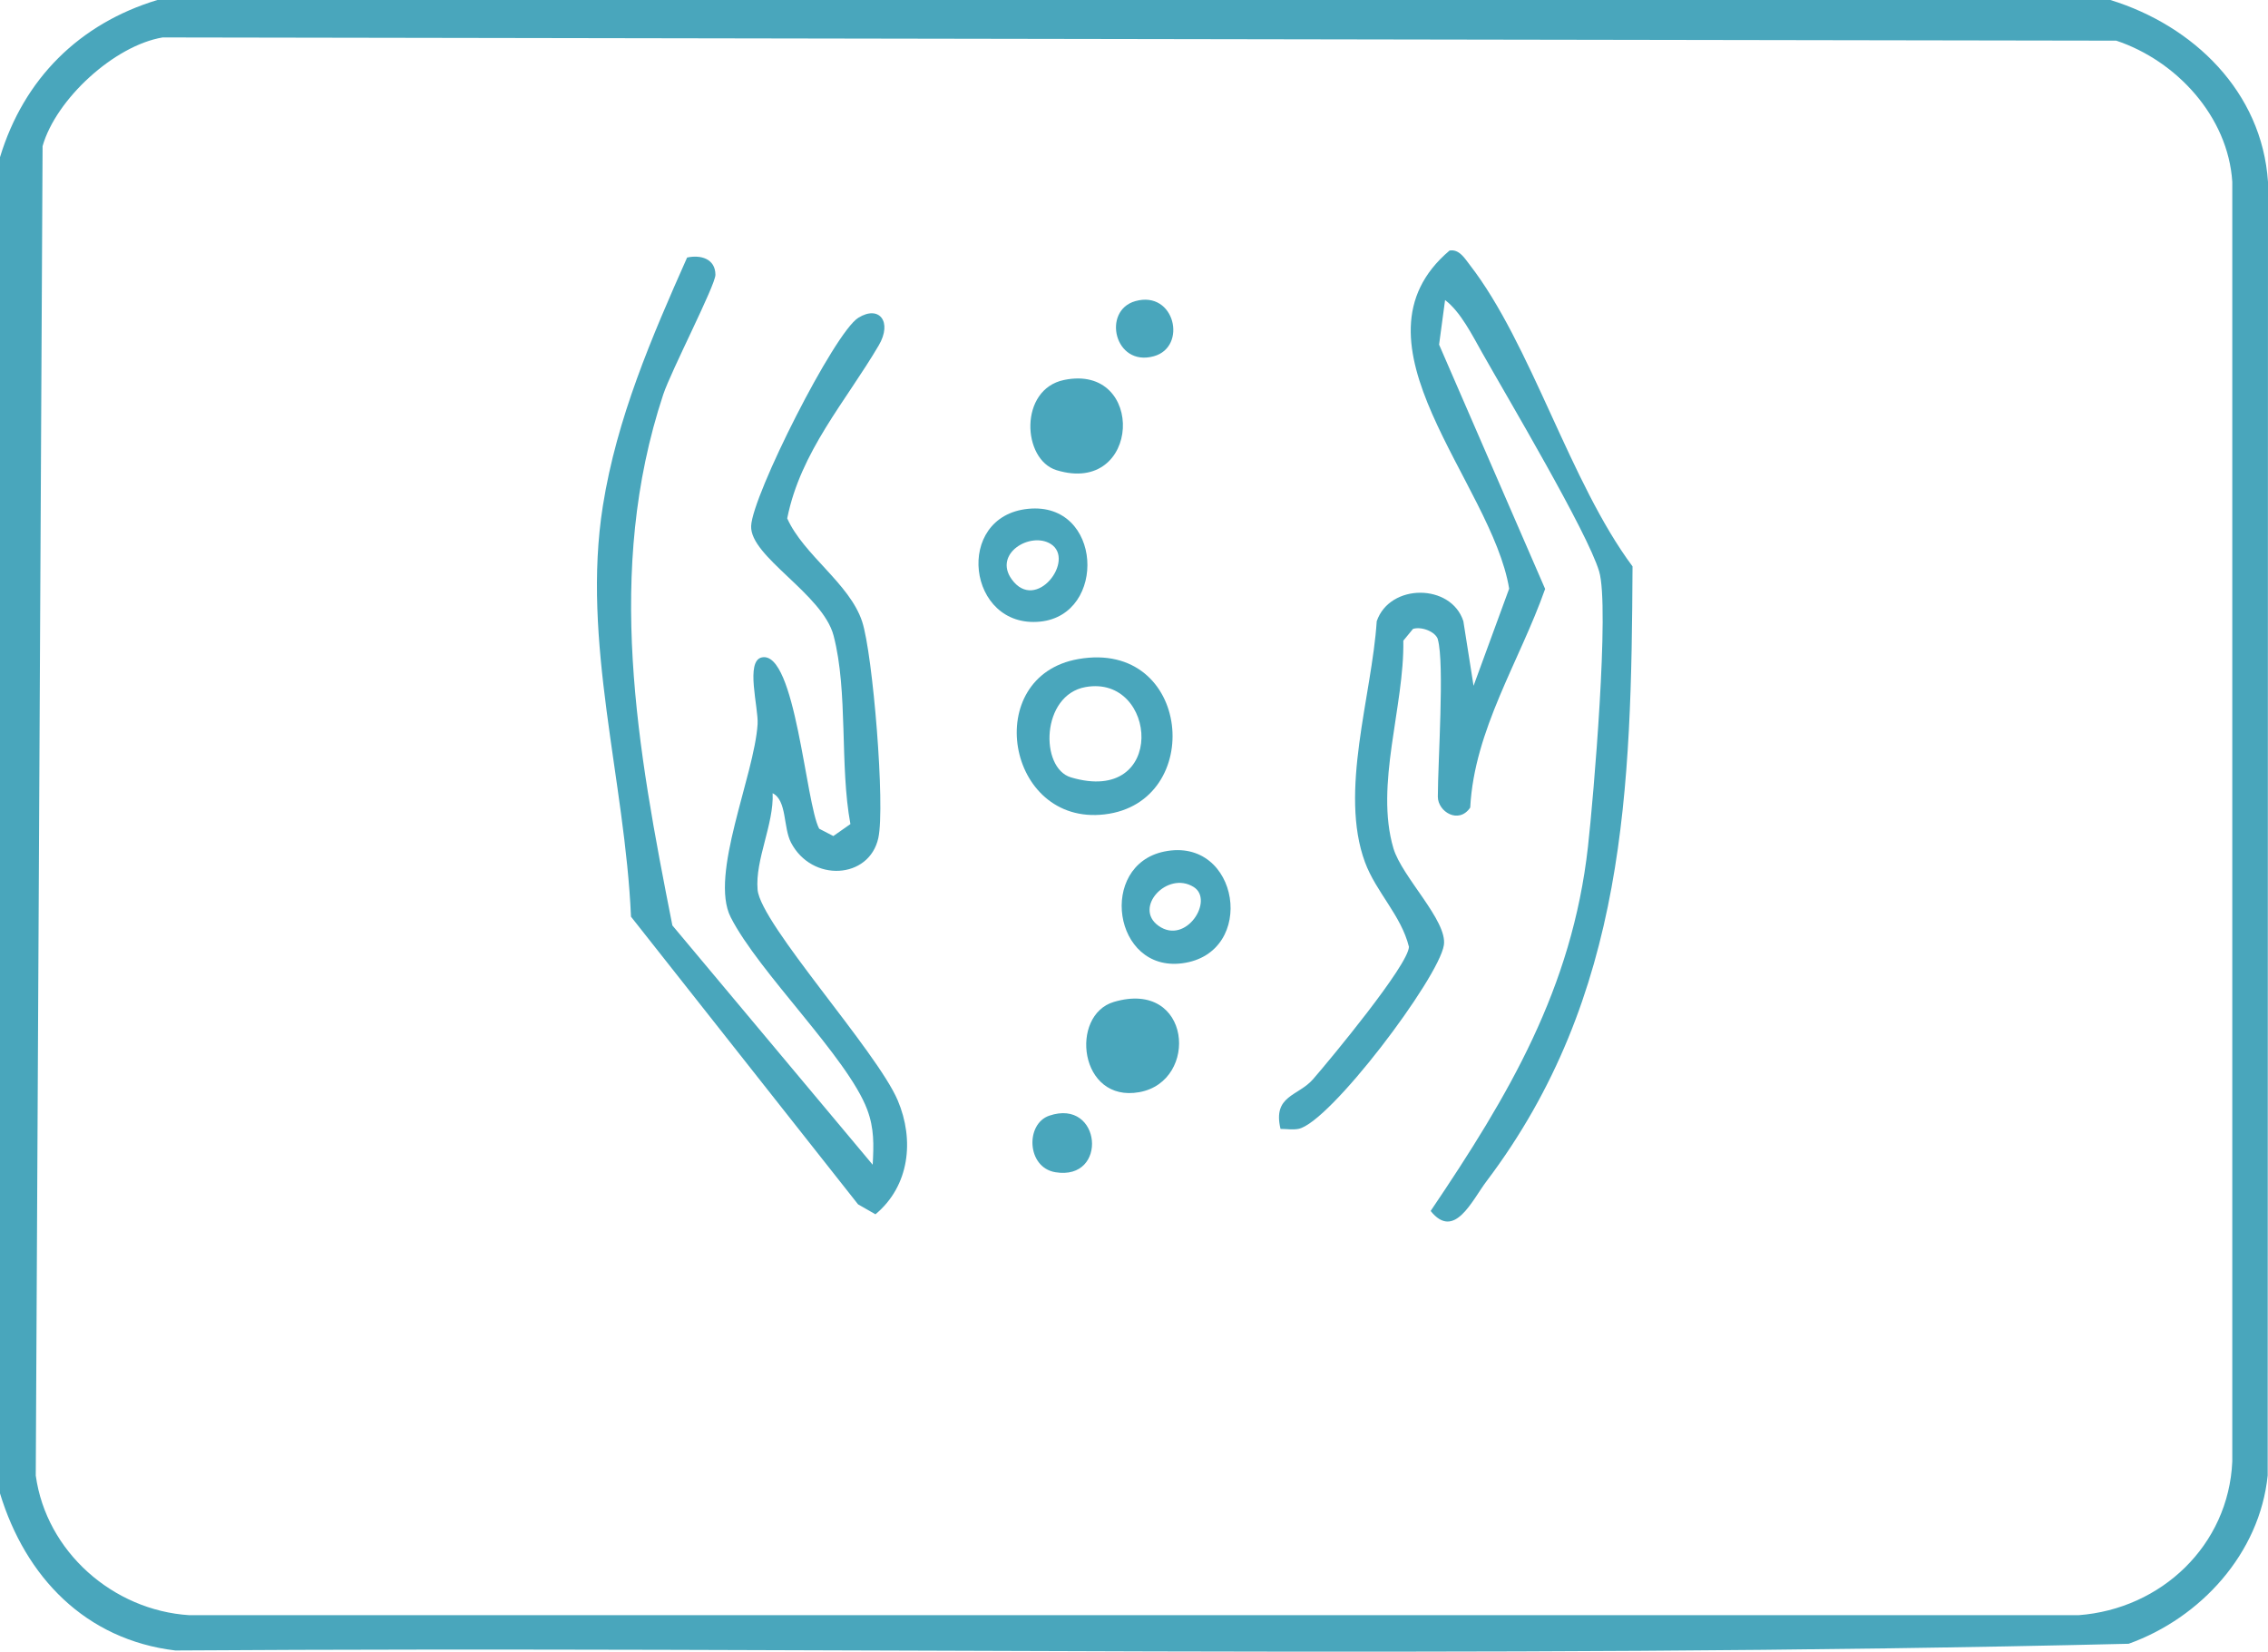
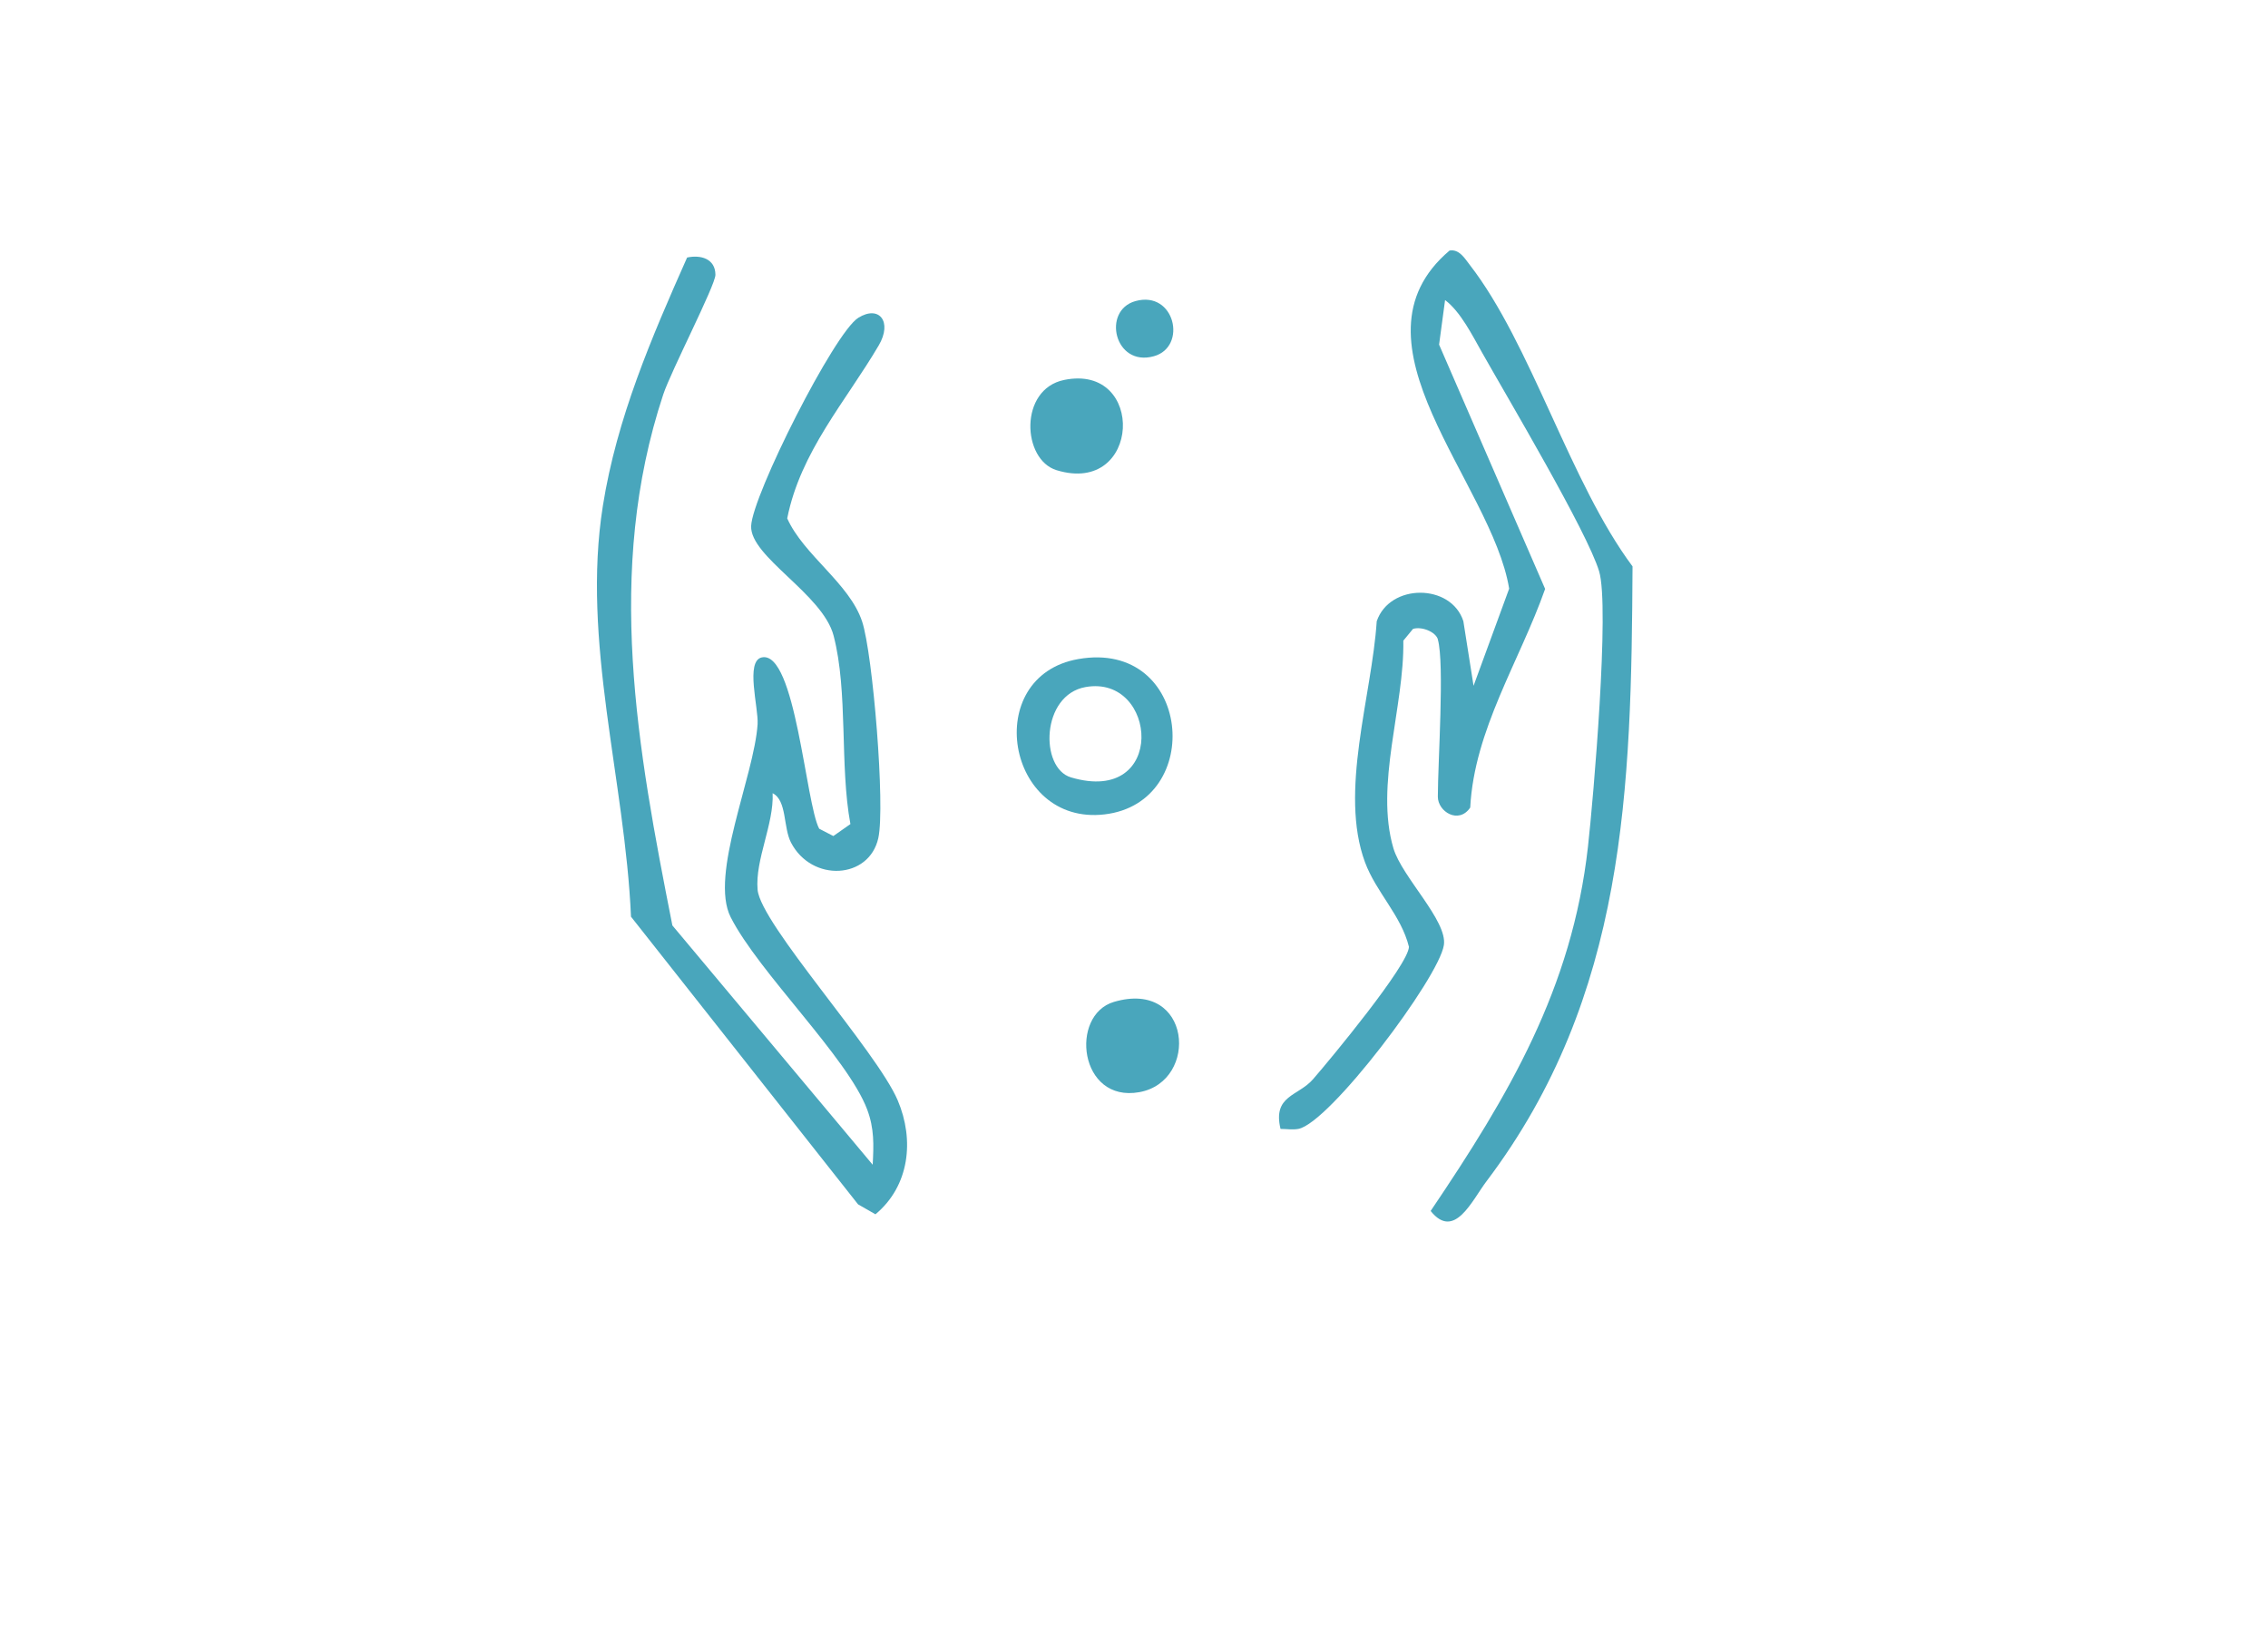
<svg xmlns="http://www.w3.org/2000/svg" id="Layer_1" data-name="Layer 1" viewBox="0 0 435.67 317.29">
  <defs>
    <style>
      .cls-1 {
        fill: #49a6bc;
      }
    </style>
  </defs>
-   <path class="cls-1" d="M405.39,0c15.96,4.92,29.12,17.61,30.28,34.95l-.06,248.47c-1.52,14.98-12.87,27.38-26.71,32.34-124.76,3.01-250.2.47-375.22,1.29-17.27-2.08-28.78-14.09-33.68-30.18V30.2C4.57,15.13,15.24,4.54,30.23,0h375.16ZM31.25,7.19c-9.31,1.56-20.51,11.87-23.07,20.88l-1.31,255.38c2.02,14.62,14.83,25.89,29.49,26.82h362.91c15.91-1.18,28.83-13.43,29.54-29.52V34.95c-.8-12.6-10.76-23.3-22.29-27.14L31.25,7.19Z" />
  <path class="cls-1" d="M167.64,223.73c.2-3.8.32-6.93-1.06-10.6-3.76-10-20.82-26.31-26.22-36.94-4.12-8.11,4.53-27.14,5.17-37.08.2-3.15-2.41-12.17.83-12.83,6.45-1.31,8.4,28.07,11,32.91l2.72,1.41,3.28-2.3c-2.09-11.24-.41-25.37-3.23-36.19-2.09-8.02-16.08-15.15-15.84-21.07s15.98-37.13,20.58-39.99c4.02-2.51,6.6.76,3.93,5.3-6.34,10.78-15.03,20.41-17.58,33.23,3.17,7.07,11.97,12.49,14.39,19.81,2.06,6.25,4.46,35.49,3.11,41.59-1.75,7.94-12.77,8.55-16.77.88-1.53-2.94-.75-8.08-3.53-9.49.26,5.96-3.39,12.78-2.89,18.54.57,6.58,22.88,30.97,26.92,40.47,3.23,7.6,2.27,16.43-4.28,21.88l-3.34-1.91-43.62-55.26c-1.14-26.25-9.55-52.84-5.4-78.94,2.67-16.81,9.35-32.31,16.18-47.68,2.58-.56,5.42.2,5.44,3.31.02,1.98-8.51,18.44-10.03,23.01-11.24,33.99-4.96,68,1.76,101.98l38.48,45.97Z" />
  <path class="cls-1" d="M276.22,122.85c-.43-1.5-3.15-2.56-4.79-2.04l-1.86,2.26c.22,12.62-5.51,27.71-1.9,39.89,1.65,5.54,10.41,13.91,9.69,18.59-.97,6.33-21.98,34.21-27.97,35.31-1.11.2-2.29,0-3.41,0-1.54-6.46,3.39-6.26,6.24-9.54,3.34-3.84,18.31-21.91,18.43-25.44-1.5-6.05-6.31-10.49-8.44-16.24-5.01-13.53,1.31-31.92,2.25-46.3,2.5-7.32,14.29-7.28,16.64-.02l1.96,12.42,6.84-18.66c-3.34-20.41-32.23-47.35-11.45-64.95,1.86-.32,2.92,1.51,3.86,2.72,11.83,15.24,19.26,41.83,31.29,57.95-.23,42.65-1.2,82.57-28.04,118.1-2.8,3.7-6.19,11.42-10.74,5.72,14.97-22.17,27.17-42.7,30.22-69.99,1.05-9.39,4.2-46.06,2.14-52.89-2.28-7.58-17.6-33.35-22.5-42.04-1.84-3.26-4.13-7.84-7.09-10.06l-1.15,8.56,20.37,46.93c-4.92,13.94-13.61,27.04-14.39,42-2.2,3.26-6.22.81-6.22-2.09,0-6.54,1.31-25.58,0-30.2Z" />
  <path class="cls-1" d="M207.15,126.6c21.76-3.8,24.45,27.57,5.03,29.84-18.9,2.22-23.77-26.57-5.03-29.84ZM208.53,131.98c-8.56,1.52-8.82,15.56-2.81,17.35,18.51,5.5,16.68-19.82,2.81-17.35Z" />
-   <path class="cls-1" d="M197.52,97.74c14.26-1.4,15.19,20.36,2.3,21.67-14.02,1.42-16.64-20.26-2.3-21.67ZM201.84,104.49c-3.88-2.42-11.08,1.83-7.49,6.8,4.69,6.48,12.31-3.78,7.49-6.8Z" />
-   <path class="cls-1" d="M223.63,163.58c14.5-3,17.95,19.55,3.49,21.46-13.31,1.76-16.21-18.83-3.49-21.46ZM229.3,170.39c-5.07-3.17-11.64,3.97-6.76,7.45,5.3,3.78,10.75-4.96,6.76-7.45Z" />
  <path class="cls-1" d="M204.4,72.99c15.77-3.25,14.82,22.31-1.44,17.33-6.64-2.03-7.25-15.54,1.44-17.33Z" />
  <path class="cls-1" d="M213.98,192.46c14.91-4.39,16.45,15.25,4.88,17.34s-13.45-14.81-4.88-17.34Z" />
-   <path class="cls-1" d="M201.55,214.32c10.05-3.43,11.41,12.55,1.18,10.86-5.52-.92-5.78-9.28-1.18-10.86Z" />
  <path class="cls-1" d="M218.11,57.84c7.58-2.11,10.02,8.79,3.54,10.59-7.58,2.11-10.02-8.79-3.54-10.59Z" />
</svg>